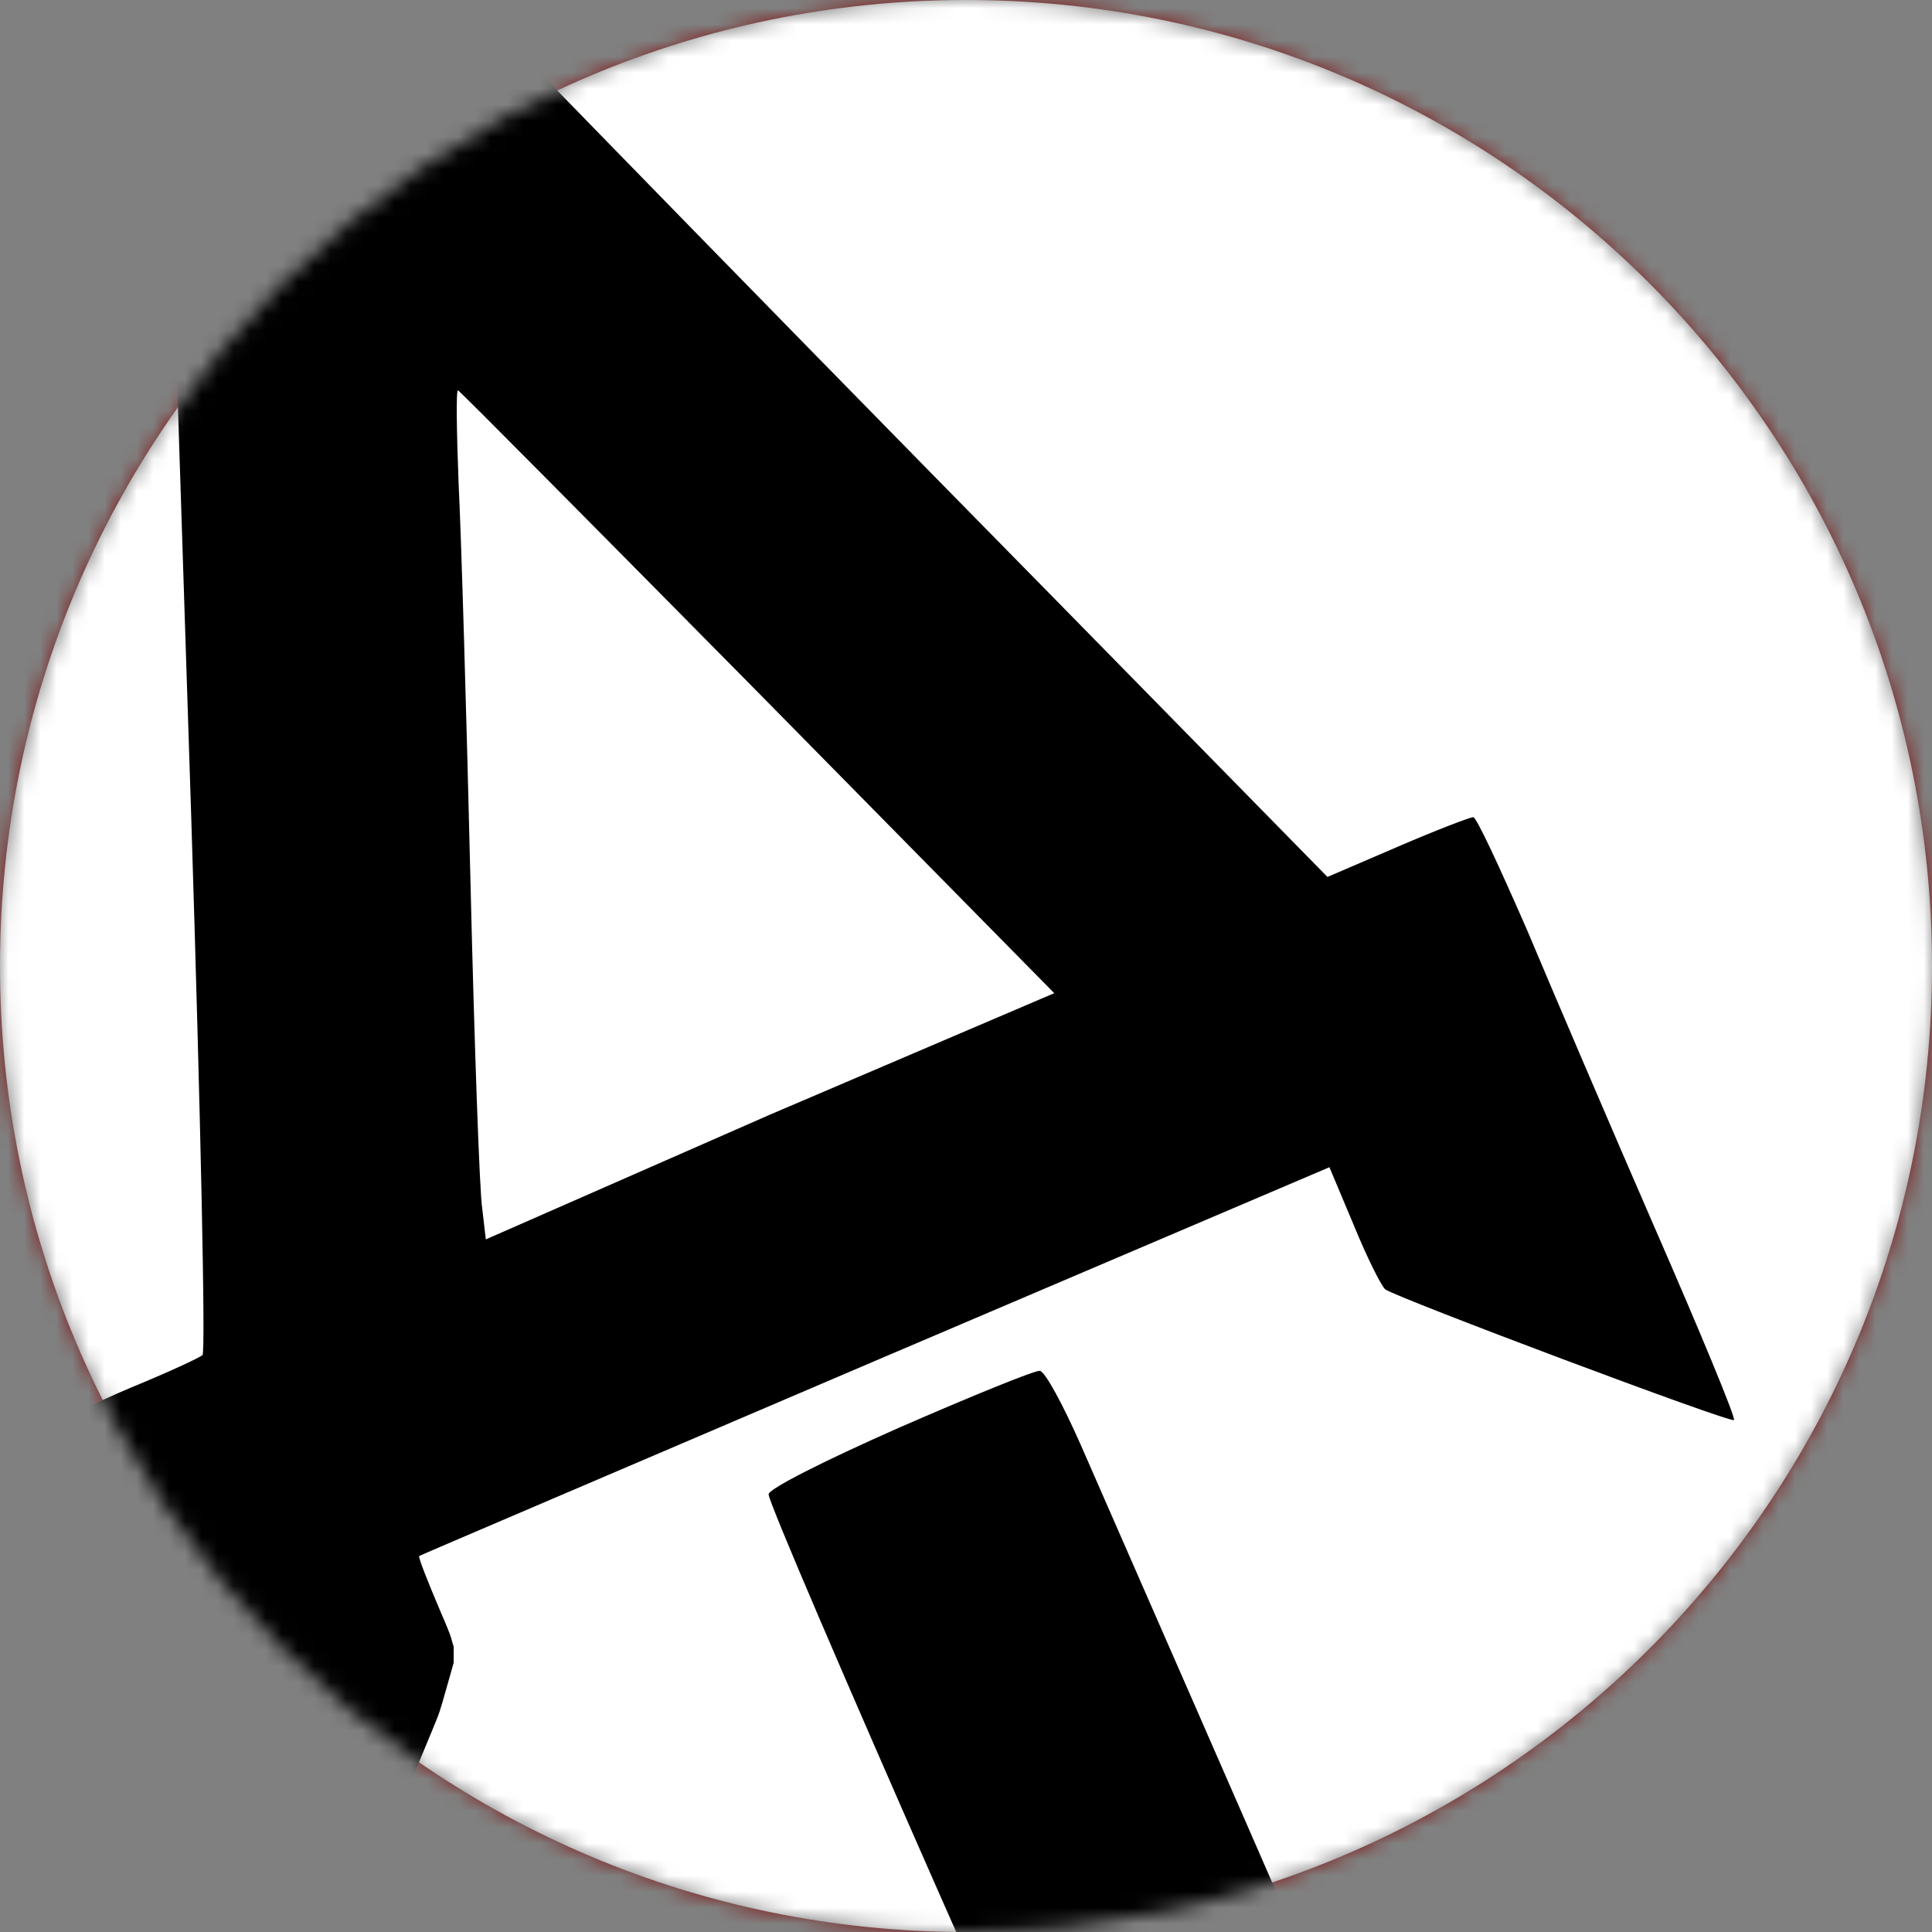
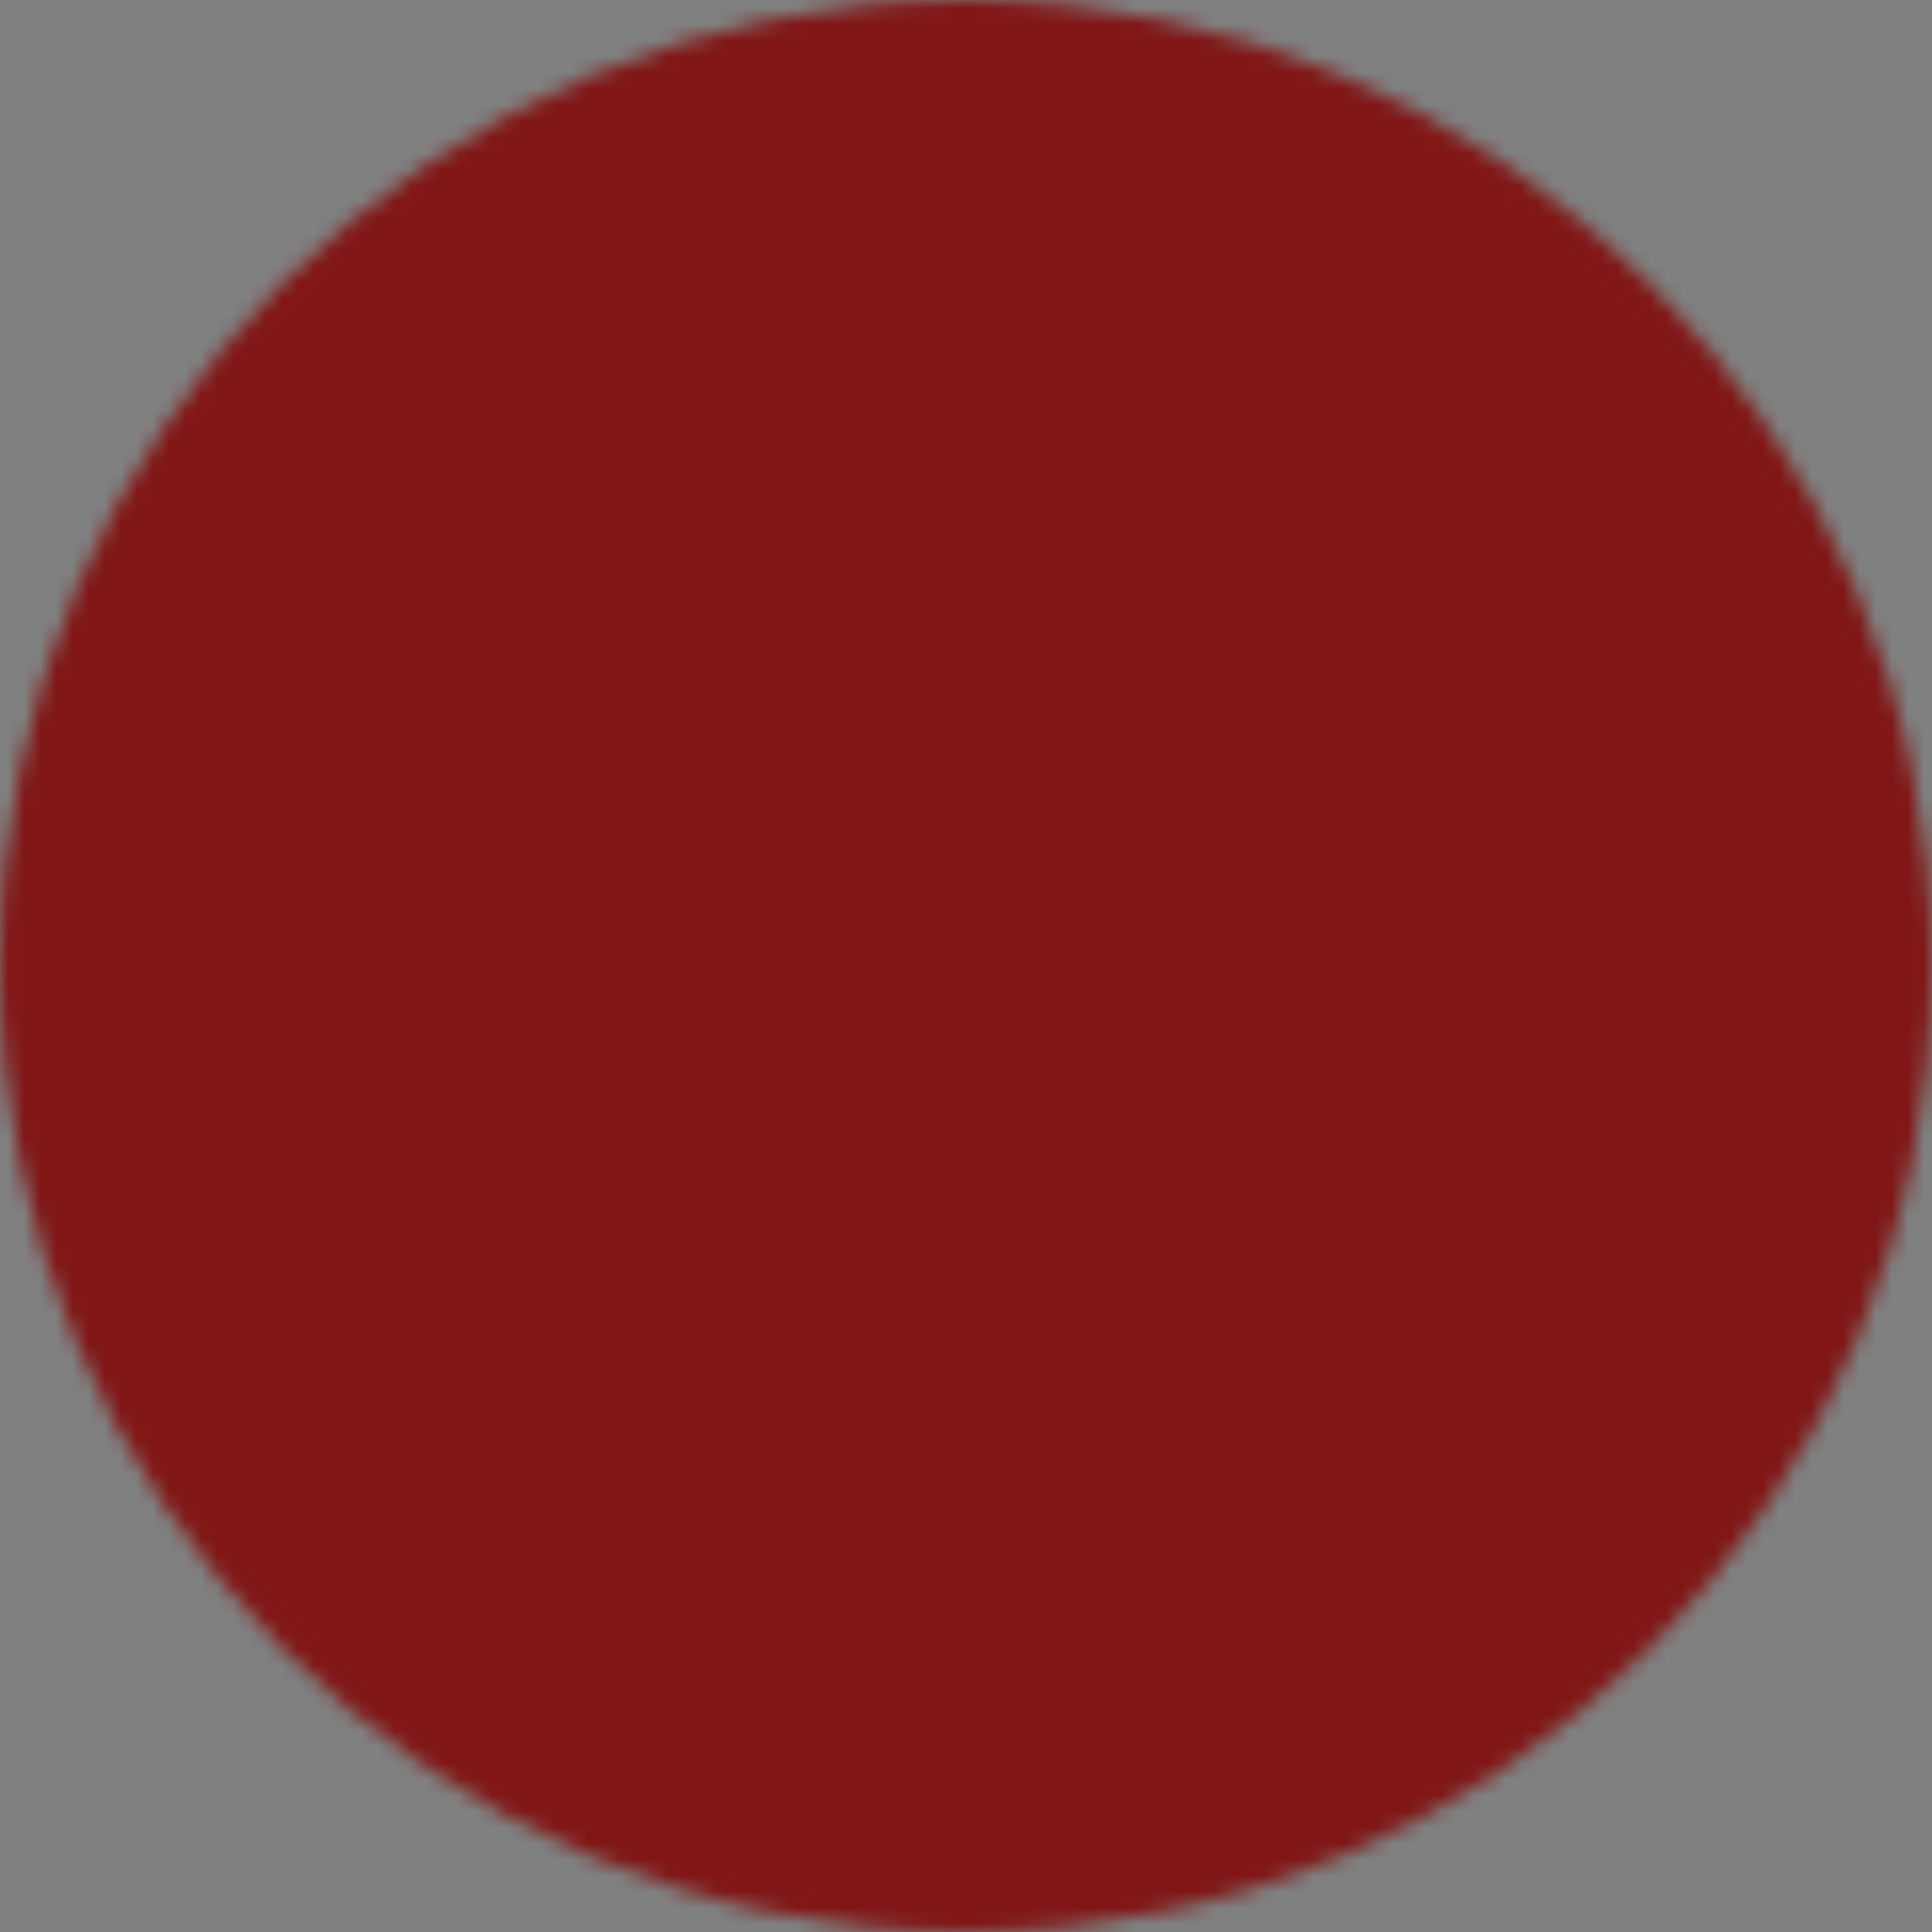
<svg xmlns="http://www.w3.org/2000/svg" width="120" height="120" viewBox="0 0 120 120" fill="none">
  <rect x="0" y="0" width="120" height="120" fill="#808080" stroke="none" />
  <mask id="mask0_2141_32" style="mask-type:alpha" maskUnits="userSpaceOnUse" x="0" y="0" width="120" height="120">
    <path d="M60 120C93.137 120 120 93.137 120 60C120 26.863 93.137 0 60 0C26.863 0 0 26.863 0 60C0 93.137 26.863 120 60 120Z" fill="#D9D9D9" />
  </mask>
  <g mask="url(#mask0_2141_32)">
    <path d="M120 0H0V120H120V0Z" fill="#811616" />
-     <path d="M60 120C93.137 120 120 93.137 120 60C120 26.863 93.137 0 60 0C26.863 0 0 26.863 0 60C0 93.137 26.863 120 60 120Z" fill="white" />
-     <path d="M9.354 -19.526C9.599 -18.587 9.844 -12.265 11.883 50.92C12.454 69.072 12.781 84.042 12.577 84.164C12.413 84.328 10.374 85.266 8.09 86.204C5.765 87.183 3.888 88.162 3.888 88.365C3.888 88.61 6.662 95.3 10.048 103.336C18.165 122.426 18.287 122.752 19.593 125.485C20.735 128.014 21.428 128.748 20.49 126.505C19.96 125.24 20.041 124.873 22.122 119.489C23.305 116.348 24.447 113.411 24.651 112.962C24.814 112.514 25.018 112.065 25.018 111.943C25.058 111.78 25.344 111.086 26.853 107.456C27.343 106.273 27.302 106.355 27.71 104.927L28.036 103.784L28.179 103.267V102.269C27.975 101.698 28.199 102.031 27.384 100.154C26.568 98.237 25.956 96.687 26.038 96.646C26.078 96.606 38.805 91.18 54.346 84.531L82.573 72.498L84.082 76.088C84.898 78.086 85.796 79.882 86.041 80.085C86.775 80.616 107.496 88.406 107.7 88.202C107.823 88.08 105.62 82.777 102.846 76.414C100.073 70.051 96.483 61.648 94.852 57.773C93.179 53.939 91.71 50.757 91.507 50.757C91.303 50.757 89.181 51.572 86.816 52.592L82.451 54.469L65.727 37.418C44.026 15.351 26.812 -2.353 17.349 -12.224C13.188 -16.589 9.64 -20.137 9.477 -20.178C9.273 -20.219 9.232 -19.893 9.354 -19.526ZM47.045 42.966L65.482 61.688L47.82 69.235L30.175 76.981L29.953 75.068C29.79 74.13 29.464 64.952 29.219 54.632C28.974 44.312 28.648 33.258 28.485 30.035C28.363 26.853 28.322 24.243 28.444 24.243C28.526 24.243 36.888 32.687 47.045 42.966Z" fill="black" />
-     <path d="M55.897 88.652C51.002 90.814 47.739 92.487 47.739 92.813C47.739 93.792 68.134 140.089 68.542 140.089C69.643 140.048 85.266 132.829 85.389 132.298C85.429 131.931 81.799 123.243 77.271 112.923C72.784 102.643 68.175 92.16 67.114 89.713C66.013 87.225 64.912 85.185 64.585 85.144C64.3 85.103 60.384 86.694 55.897 88.652Z" fill="black" />
  </g>
</svg>